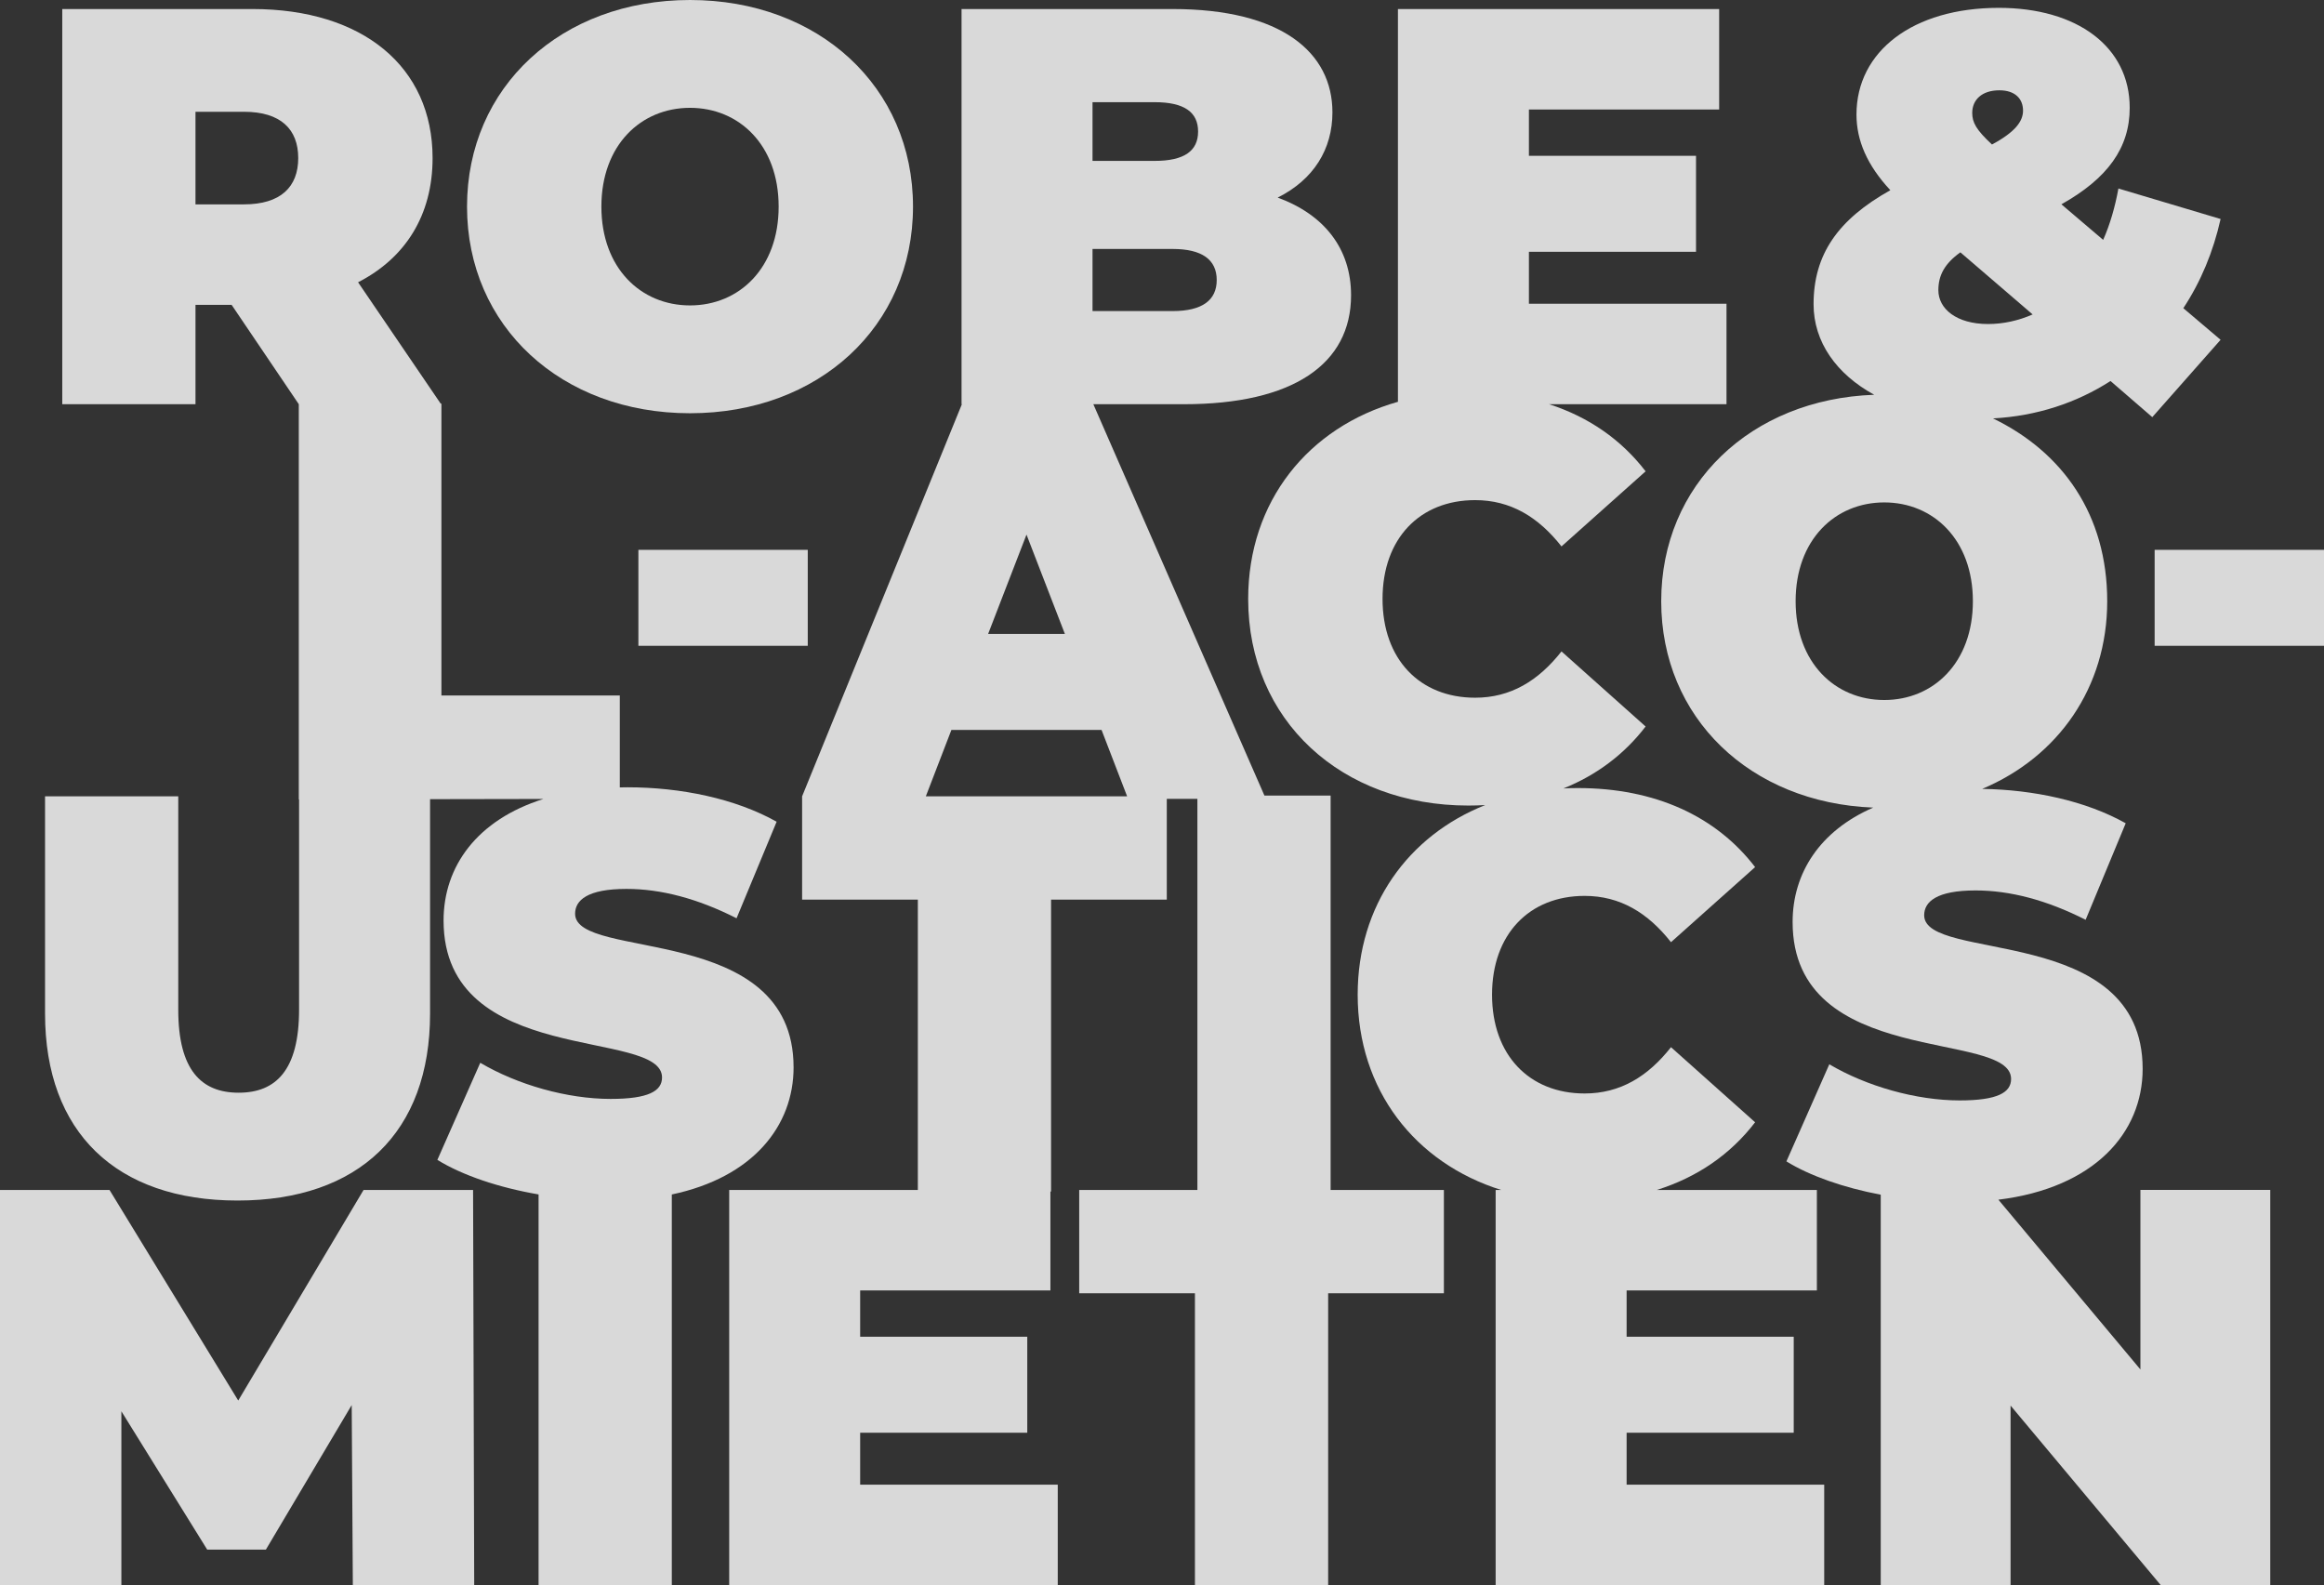
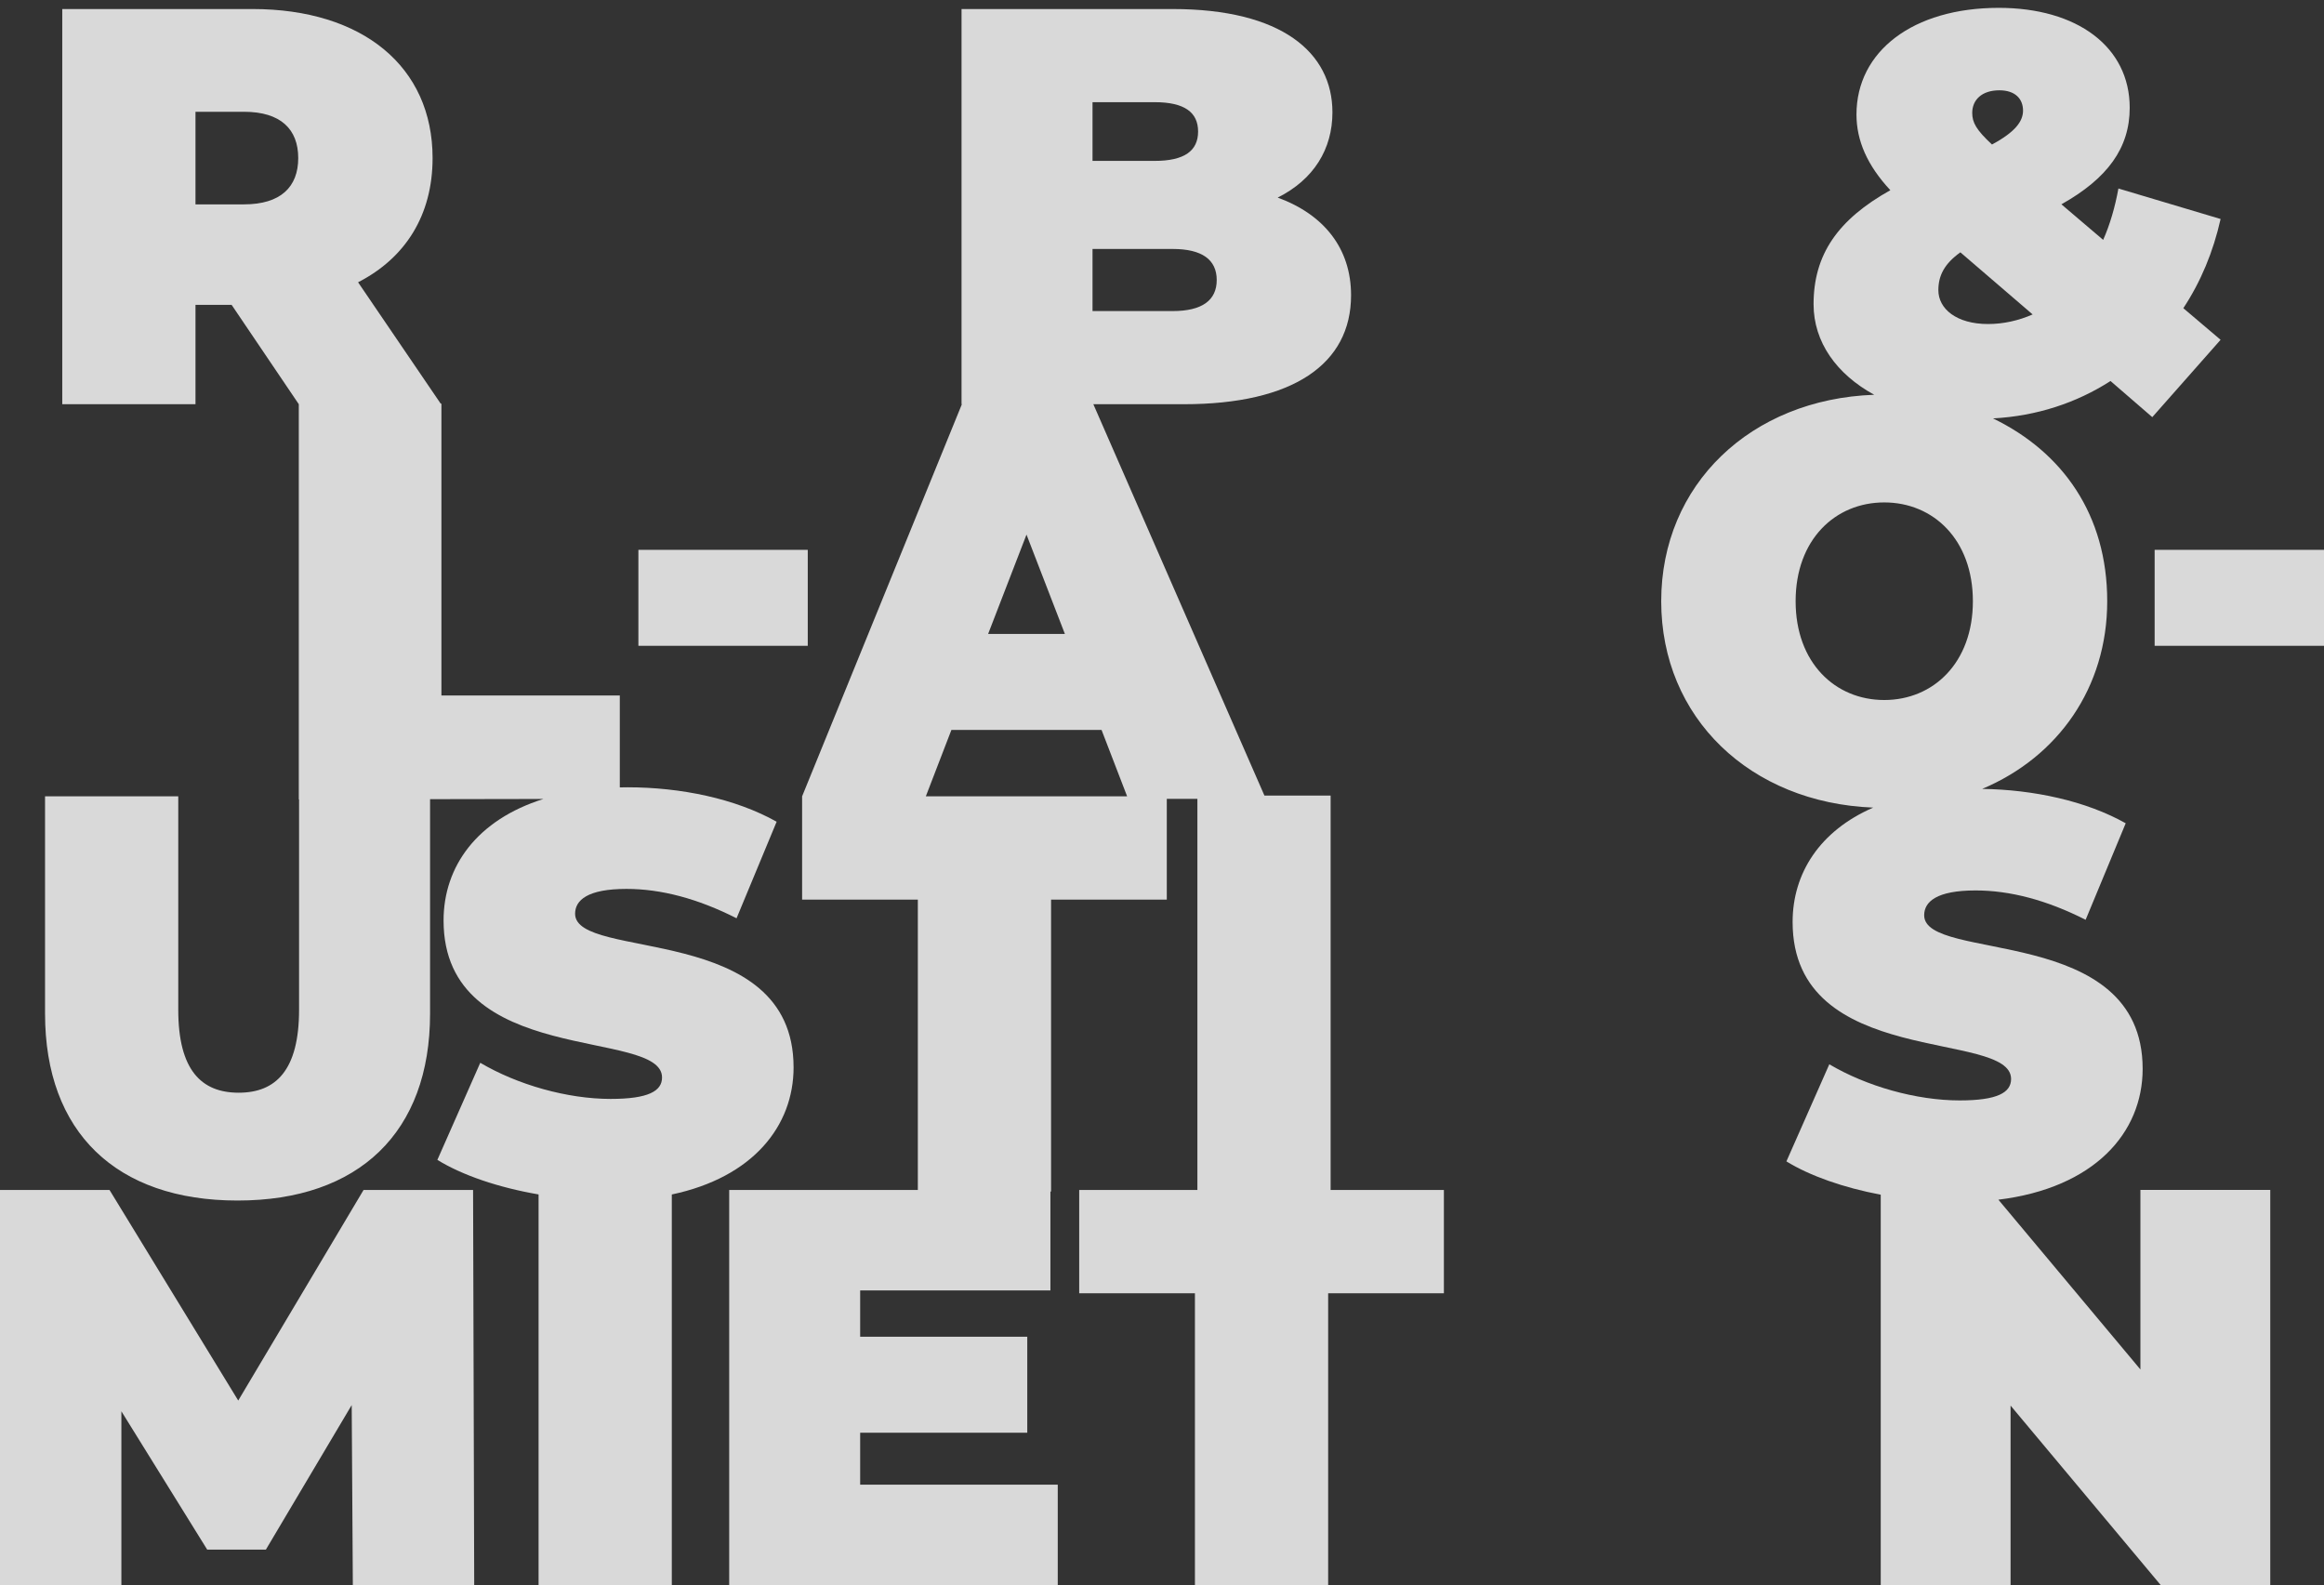
<svg xmlns="http://www.w3.org/2000/svg" id="Ebene_2" viewBox="0 0 1029.17 701.96">
  <rect x="0" y="0" width="1029.17" height="701.96" fill="#333333" stroke="none" />
  <defs>
    <style>.cls-1,.cls-2{opacity:.9;}.cls-2{fill:#fff;stroke-width:0px;}</style>
  </defs>
  <g id="Ebene_2-2">
    <g class="cls-1">
-       <path class="cls-2" d="M305.57,183c57,0,98.75-38.5,98.75-91.5S362.57,0,305.57,0s-98.75,38.5-98.75,91.5,41.75,91.5,98.75,91.5ZM305.57,47.75c21.75,0,39.25,16.5,39.25,43.75s-17.5,43.75-39.25,43.75-39.25-16.5-39.25-43.75,17.5-43.75,39.25-43.75Z" />
      <rect class="cls-2" x="282.71" y="243.49" width="75" height="42.5" />
      <rect class="cls-2" x="954.17" y="243.49" width="75" height="42.5" />
      <path class="cls-2" d="M351.43,472.64c0-64.5-96.75-47-96.75-68,0-6,5.5-11,22.75-11,15.25,0,31.5,4.25,48.75,13l17.75-42.75c-18.25-10.25-42.5-15.25-66-15.25-1.17,0-2.31.03-3.45.05v-40.7h-79v-129.25h-.33s-36.58-53.74-36.58-53.74c21-10.75,33-29.75,33-55,0-40.5-31-66-79.75-66H27.57v175h59v-44h16l29.75,44v175h.12s0,93.14,0,93.14c0,26.75-10.25,36.75-26.75,36.75s-26.75-10-26.75-36.75v-94.5H19.95v96.25c0,52.5,31.5,82.75,85.25,82.75s85.25-30.25,85.25-82.75v-94.99l50.22-.09c-29.45,9.24-44.24,29.9-44.24,53.83,0,65.25,96.75,47.5,96.75,69.5,0,6-6,9.5-22.75,9.5-19.25,0-41.25-6.25-57.75-16l-19,43c11.13,6.84,27.13,12.26,44.82,15.3v173.02h59v-173c35.91-7.58,53.93-30.29,53.93-56.32ZM108.07,90.5h-21.5v-41h21.5c16.25,0,24,7.75,24,20.5s-7.75,20.5-24,20.5Z" />
      <path class="cls-2" d="M589.27,352.3h-29.33l-75.76-173.3h40.13c48.25,0,74-17.75,74-48.25,0-20.75-12-35.75-32.5-43.25,16-8,24.25-21.5,24.25-37.75,0-26.5-22.5-45.75-70.75-45.75h-93.5v175h.15l-70.75,173.64v45.75h51.25v128.57h-83.54v175h145.5v-44.5h-87.5v-23h74v-42.5h-74v-20.5h84.25v-43.82h.29v-129.25h51.25v-44.64h13.55v173.21h-52.34v45.75h51.25v129.25h59v-129.25h51.25v-45.75h-50.16v-174.66ZM483.82,45.25h27.5c13.25,0,19.25,4.5,19.25,13s-6,13-19.25,13h-27.5v-26ZM483.82,110.25h35.5c13,0,19.5,4.75,19.5,13.75s-6.5,13.75-19.5,13.75h-35.5v-27.5ZM471.58,280.74h-34l17-44,17,44ZM410,352.64l11.32-29.39h66.5l11.32,29.39h-89.15Z" />
      <polygon class="cls-2" points="161 526.96 105.5 620.21 48.5 526.96 0 526.96 0 701.96 53.75 701.96 53.75 624.96 91.75 686.21 117.75 686.21 155.75 622.21 156.25 701.96 210 701.96 209.5 526.96 161 526.96" />
-       <path class="cls-2" d="M720.34,634.46h74v-42.5h-74v-20.5h84.25v-44.5h-70.91c17.97-5.61,32.7-15.81,43.56-29.98l-37.25-33.25c-10.25,13-22.5,20.5-38.25,20.5-24.5,0-41-17-41-43.75s16.5-43.75,41-43.75c15.75,0,28,7.5,38.25,20.5l37.25-33.25c-17.25-22.5-44.25-35-78.5-35-2.15,0-4.28.06-6.39.17,14.75-5.92,27.02-15.19,36.4-27.43l-37.25-33.25c-10.25,13-22.5,20.5-38.25,20.5-24.5,0-41-17-41-43.75s16.5-43.75,41-43.75c15.75,0,28,7.5,38.25,20.5l37.25-33.25c-10.7-13.95-25.15-24.06-42.75-29.72h78.57v-44.5h-87.5v-23h74v-42.5h-74v-20.5h84.25V4h-142.25v173.93c-39.67,11.23-66.32,44.09-66.32,87.3,0,53.75,41.25,91.5,97.5,91.5,2.53,0,5.01-.08,7.46-.21-34.17,13.57-56.47,44.44-56.47,83.97,0,42.2,25.42,74.53,63.57,86.48h-2.47v175h145.5v-44.5h-87.5v-23Z" />
      <path class="cls-2" d="M947.88,606.46l-62.9-75.19c42.52-5.24,63.88-29.63,63.88-57.95,0-64.5-96.75-47-96.75-68,0-6,5.5-11,22.75-11,15.25,0,31.5,4.25,48.75,13l17.75-42.75c-17.62-9.9-40.83-14.88-63.56-15.22,33.58-14.11,55.37-44.82,55.37-83.11s-19.73-66.01-50.58-80.95c19.42-1.06,36.95-6.87,52.04-16.56l18.5,16,30.25-34.25-16.5-14c7.75-11.75,13.25-25,16.5-39.5l-45.25-13.5c-1.5,8.25-3.75,16-6.75,22.75l-18.5-15.75c20.5-11.5,30.25-25,30.25-42.75,0-27-23.25-44.25-58-44.25-38,0-63,19.25-63,47.25,0,11.5,4.75,22.5,15,33.5-23.25,13-34,28.5-34,50.5,0,16.78,10.22,31.01,26.86,40.09-54.72,1.94-94.33,39.8-94.33,91.42s39.39,89.28,93.89,91.4c-23.77,10.32-35.7,29.18-35.7,50.67,0,65.25,96.75,47.5,96.75,69.5,0,6-6,9.5-22.75,9.5-19.25,0-41.25-6.25-57.75-16l-19,43c10.49,6.44,25.29,11.63,41.77,14.75v172.89h57.5v-79.5l66.5,79.5h48.5v-175h-57.5v79.5ZM885.39,39.99c7,0,10.5,3.75,10.5,9,0,4.75-3.5,9.5-13.75,15-7-6.5-8.75-9.75-8.75-14,0-5.75,4.25-10,12-10ZM868.14,111.74l32,27.5c-6.25,2.75-13,4.25-19.75,4.25-14,0-22-6.75-22-15,0-6.5,2.75-11.75,9.75-16.75ZM795.18,266.24c0-27.25,17.5-43.75,39.25-43.75s39.25,16.5,39.25,43.75-17.5,43.75-39.25,43.75-39.25-16.5-39.25-43.75Z" />
    </g>
  </g>
</svg>